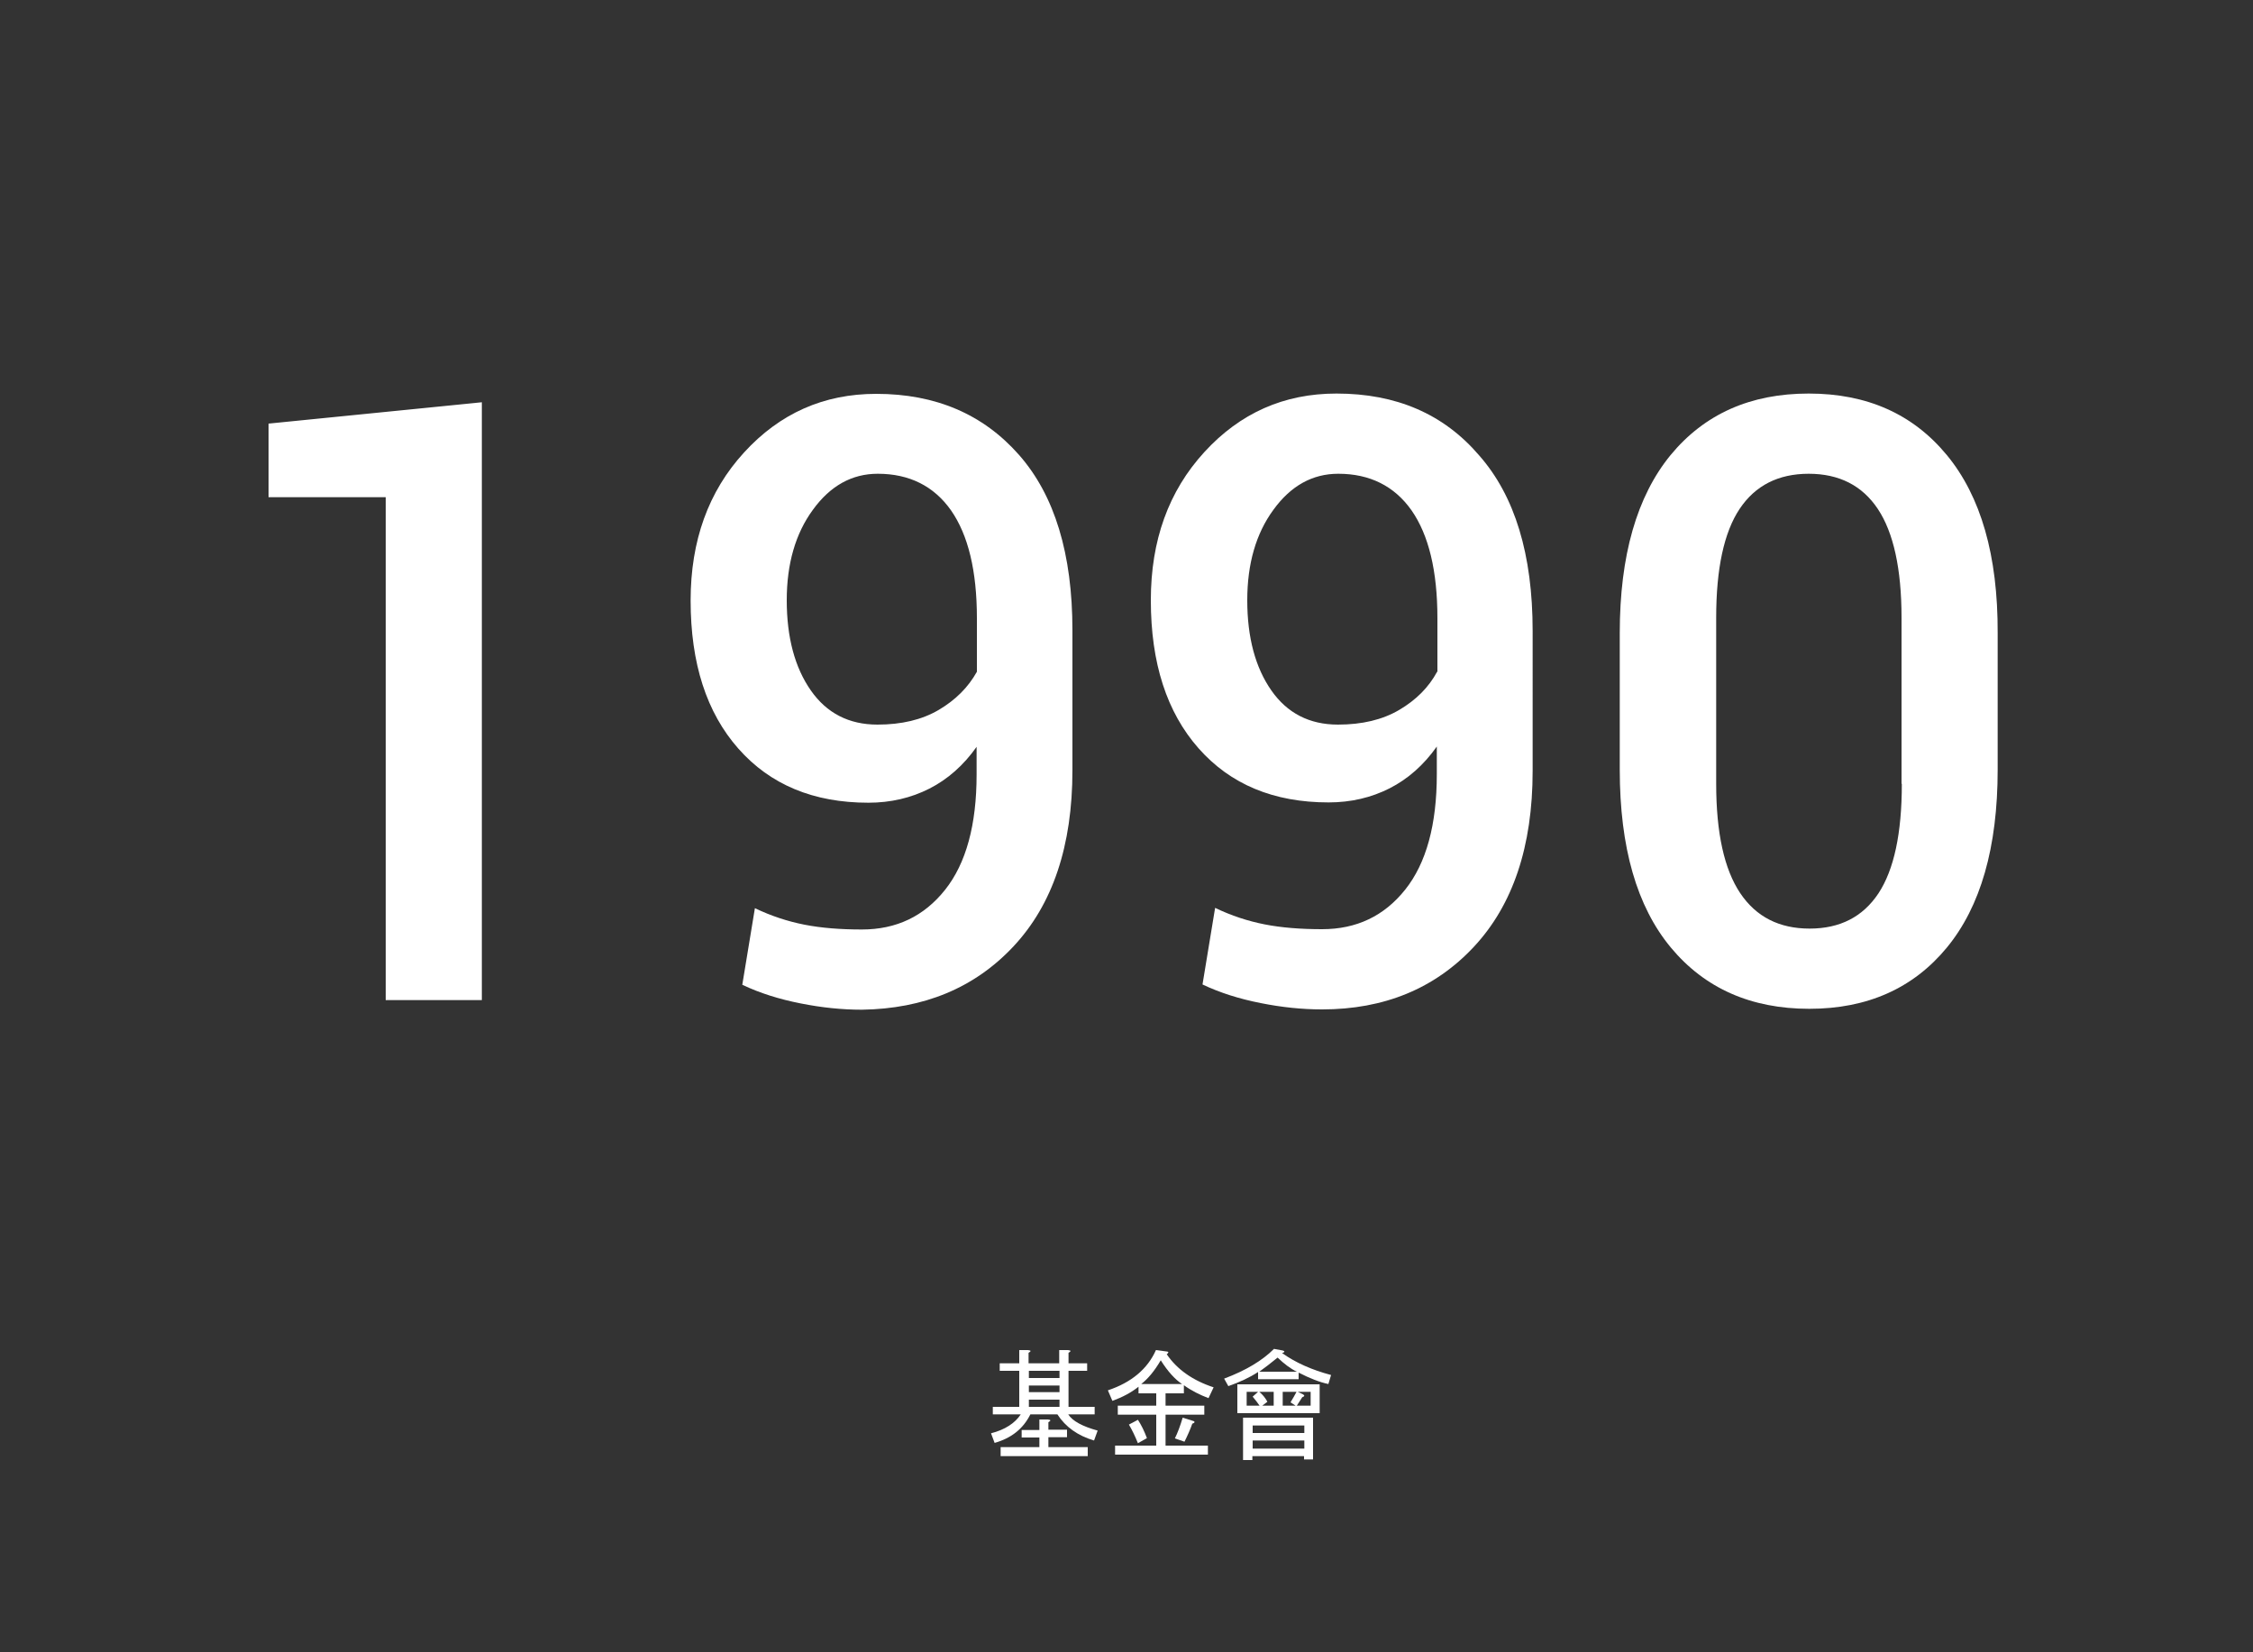
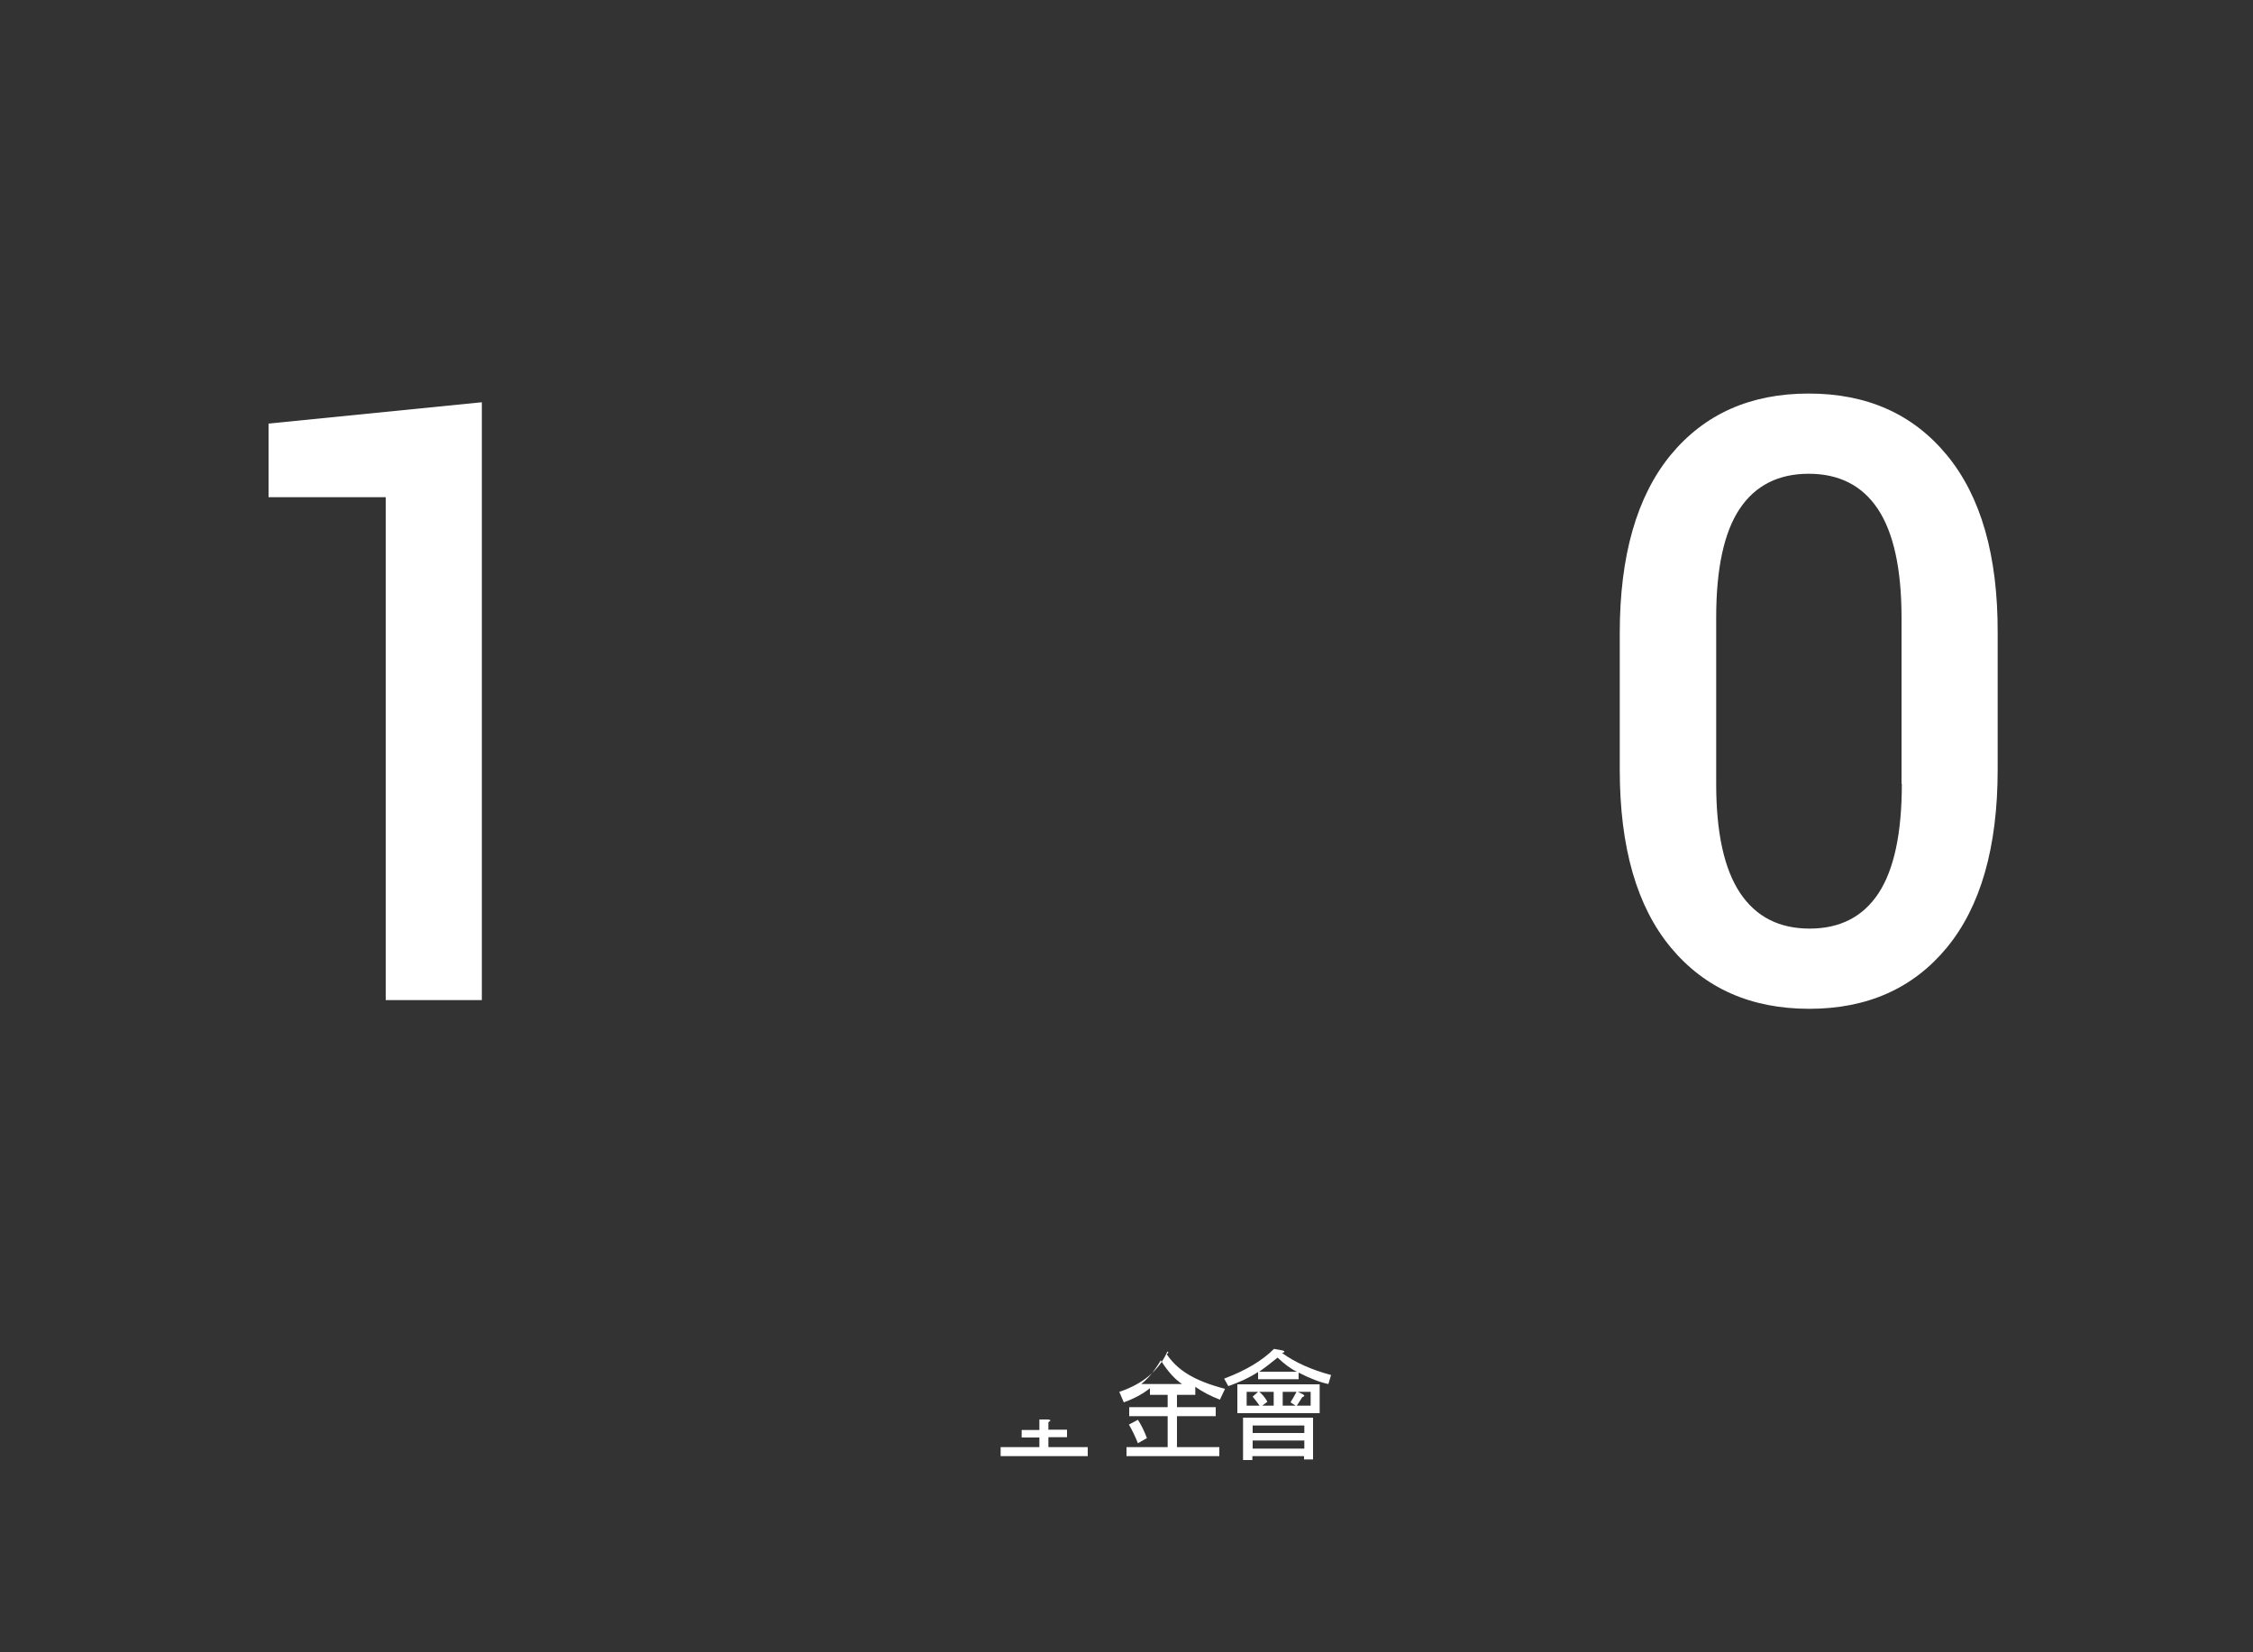
<svg xmlns="http://www.w3.org/2000/svg" version="1.1" id="Ebene_1" x="0px" y="0px" viewBox="0 0 750 550" enable-background="new 0 0 750 550" xml:space="preserve">
  <rect x="0" y="0" width="750" height="550" fill="#333333" stroke="none" />
  <g>
    <polygon fill="#FFFFFF" points="89.4,165.5 128.4,165.5 128.4,332.9 160.4,332.9 160.4,133.9 89.4,141  " />
-     <path fill="#FFFFFF" d="M337.4,315c13-13.9,19.6-33.4,19.6-58.6v-46.6c0-25.4-5.9-44.9-17.8-58.4c-11.9-13.5-27.7-20.3-47.5-20.3   c-17.5,0-32.1,6.5-44,19.5c-11.9,13-17.8,29.4-17.8,49.3c0,20.9,5.3,37.3,15.9,49.3c10.6,12,25,18,43.3,18c7.4,0,14.2-1.6,20.3-4.7   c6.1-3.1,11.4-7.8,15.7-13.9v9.2c0,16.8-3.5,29.6-10.5,38.4s-16.2,13.2-27.7,13.2c-7.1,0-13.5-0.5-19.1-1.6   c-5.6-1.1-11.1-2.9-16.5-5.5l-4.2,25.5c5.9,2.8,12.3,4.8,19.4,6.2c7,1.4,13.8,2.1,20.4,2.1C307.5,335.8,324.4,328.9,337.4,315z    M325.2,223.6L325.2,223.6c-2.9,5.2-7.1,9.4-12.7,12.7s-12.4,4.9-20.4,4.9c-9.5,0-16.9-3.8-22.2-11.4c-5.3-7.6-8-17.6-8-30   c0-12.1,2.9-22.2,8.7-30.1c5.8-8,13-12,21.6-12c10.5,0,18.7,4.1,24.4,12.2c5.7,8.2,8.6,20.1,8.6,35.9V223.6z" />
-     <path fill="#FFFFFF" d="M444.9,131c-17.5,0-32.1,6.5-44,19.5c-11.9,13-17.8,29.4-17.8,49.3c0,20.9,5.3,37.3,15.9,49.3   s25,18,43.3,18c7.4,0,14.2-1.6,20.3-4.7c6.1-3.1,11.4-7.8,15.7-13.9v9.2c0,16.8-3.5,29.6-10.5,38.4s-16.2,13.2-27.7,13.2   c-7.1,0-13.5-0.5-19.1-1.6c-5.6-1.1-11.1-2.9-16.5-5.5l-4.2,25.5c5.9,2.8,12.3,4.8,19.4,6.2c7,1.4,13.8,2.1,20.4,2.1   c20.6,0,37.5-6.9,50.5-20.8c13-13.9,19.6-33.4,19.6-58.6V210c0-25.4-5.9-44.9-17.8-58.4C480.6,137.8,464.8,131,444.9,131z    M478.5,223.6h-0.1c-2.8,5.2-7,9.4-12.6,12.7c-5.6,3.3-12.4,4.9-20.4,4.9c-9.5,0-16.9-3.8-22.2-11.4s-8-17.6-8-30   c0-12.1,2.9-22.2,8.7-30.1c5.8-8,13-12,21.6-12c10.5,0,18.7,4.1,24.4,12.2c5.7,8.2,8.6,20.1,8.6,35.9V223.6z" />
    <path fill="#FFFFFF" d="M648.1,151.5c-11.3-13.7-26.6-20.5-46-20.5c-19.4,0-34.7,6.8-46,20.5c-11.2,13.7-16.9,33.4-16.9,59.2v45.5   c0,25.9,5.7,45.6,17,59.2c11.3,13.6,26.7,20.4,46.1,20.4c19.3,0,34.6-6.8,45.8-20.4c11.2-13.6,16.9-33.3,16.9-59.2v-45.5   C665.1,184.9,659.4,165.2,648.1,151.5z M625.3,297.4c-5.2,7.8-12.8,11.7-22.9,11.7c-10.1,0-17.8-3.9-23.1-11.8   c-5.3-7.9-8-20-8-36.4v-55.3c0-16.3,2.6-28.4,7.8-36.2c5.2-7.8,12.9-11.7,23-11.7c10.1,0,17.8,3.9,23,11.7   c5.2,7.8,7.9,19.9,7.9,36.2v55.3h0.1C633.1,277.4,630.5,289.5,625.3,297.4z" />
-     <path fill="#FFFFFF" d="M355.6,470.8h8.8v-2.5h-8.7v-12h6.2v-2.5h-6.2v-3.5c0.9-0.5,0.9-0.8-0.2-0.9h-2.9v4.4h-10.2v-3.5   c0.9-0.5,0.9-0.8-0.2-0.9h-2.9v4.4h-6.5v2.5h6.5v12h-8.8v2.5h9.3c-1.9,2.9-5.2,5.1-9.9,6.3l1.2,3.2c5.6-1.6,9.5-4.7,11.9-9.5h9   c2.7,4.2,6.8,7.1,12.2,8.7l1.2-3.3C360.3,474.8,357,473,355.6,470.8z M352.7,468.3h-10.2v-2.4h10.2V468.3z M352.7,463.4h-10.2v-2.2   h10.2V463.4z M352.7,458.7h-10.2v-2.4h10.2V458.7z" />
    <path fill="#FFFFFF" d="M349,478.4h6.2v-2.5H349v-2.5c0.9-0.5,0.9-0.8-0.2-0.9H346v3.5h-5.9v2.5h5.9v3.2h-12.9v3h29v-3H349V478.4z" />
-     <path fill="#FFFFFF" d="M393.7,471.9c-0.8,2.7-1.7,5.1-2.6,6.9l3.2,1.1c1-2,1.9-4,2.6-6c1.1-0.4,1-0.8-0.3-1.1L393.7,471.9z" />
-     <path fill="#FFFFFF" d="M388.4,450.8c0.6-0.5,0.7-0.8,0.2-0.9l-3.8-0.5c-2.8,6.3-8.2,10.8-16,13.4l1.5,3.5c3.3-1.2,6.2-2.7,8.7-4.7   v2.2h5.9v4.1h-12.8v3h12.8v10.3h-13.7v3h30.9v-3h-14.1v-10.3h12.9v-3h-12.9v-4.1h6.1v-2.7c2.5,1.8,5.3,3.2,8.2,4.3l1.7-3.6   C397,459.5,391.8,455.8,388.4,450.8z M379.9,460.7c2.2-1.7,4.4-4.3,6.5-7.9c2.4,3.8,4.8,6.4,7.1,7.9H379.9z" />
+     <path fill="#FFFFFF" d="M388.4,450.8c0.6-0.5,0.7-0.8,0.2-0.9c-2.8,6.3-8.2,10.8-16,13.4l1.5,3.5c3.3-1.2,6.2-2.7,8.7-4.7   v2.2h5.9v4.1h-12.8v3h12.8v10.3h-13.7v3h30.9v-3h-14.1v-10.3h12.9v-3h-12.9v-4.1h6.1v-2.7c2.5,1.8,5.3,3.2,8.2,4.3l1.7-3.6   C397,459.5,391.8,455.8,388.4,450.8z M379.9,460.7c2.2-1.7,4.4-4.3,6.5-7.9c2.4,3.8,4.8,6.4,7.1,7.9H379.9z" />
    <path fill="#FFFFFF" d="M378.8,472.6l-3,1.6c1,1.7,2,3.7,3,6.2l3-1.7C380.9,476.3,379.9,474.3,378.8,472.6z" />
    <path fill="#FFFFFF" d="M411.9,470.4h27.4v-9.6h-27.4V470.4z M433.7,464.1l-1.7-0.8h4.3v4.6h-4.6c0.6-0.9,1.2-1.9,1.8-2.8   C434.3,464.8,434.4,464.5,433.7,464.1z M427,463.3h4.6c-0.6,1.2-1.3,2.3-2,3.5l1.7,1.1H427V463.3z M424,463.3v4.6h-3.8l1.7-1.3   c-0.7-1.3-1.6-2.4-2.7-3.3H424z M415,463.3h3.8l-1.8,1.6c0.9,1.1,1.7,2.1,2.3,3H415V463.3z" />
    <path fill="#FFFFFF" d="M426.8,449.5l-2.7-0.5c-3.9,3.9-9.4,7.2-16.6,9.9l1.4,2.5c3.7-1.3,7-2.8,9.9-4.7v2.4h13.5v-2.2   c3.7,1.9,7,3.2,9.9,3.8l0.9-3c-6.4-1.7-11.8-4.1-16.3-7.3C427.8,450.1,427.8,449.7,426.8,449.5z M431.7,456.6h-12.5   c1.8-1.3,3.8-2.8,6.1-4.7C427.5,454,429.6,455.6,431.7,456.6z" />
    <path fill="#FFFFFF" d="M413.9,486h3v-1.3h17.2v1.1h3v-13.9h-23.3V486z M417,474.5h17.2v2.5H417V474.5z M417,479.5h17.2v2.7H417   V479.5z" />
  </g>
</svg>